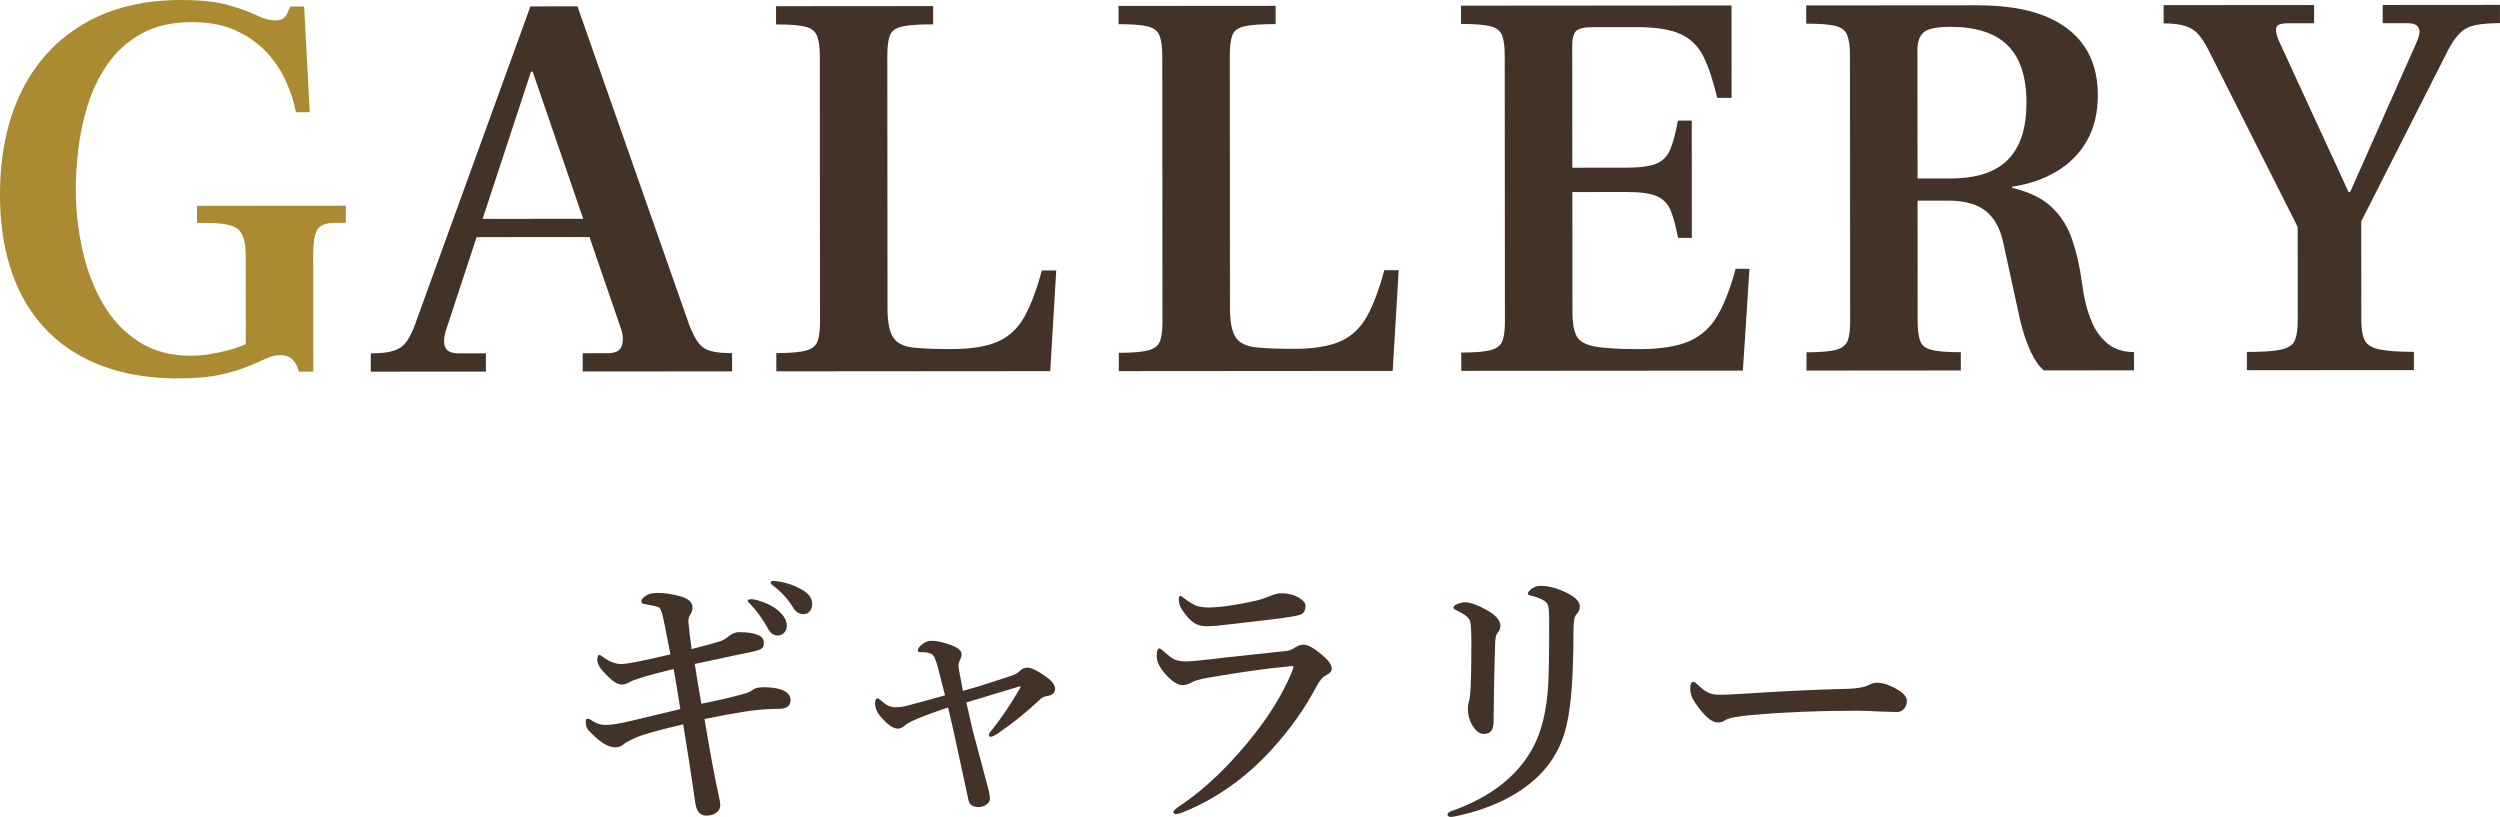
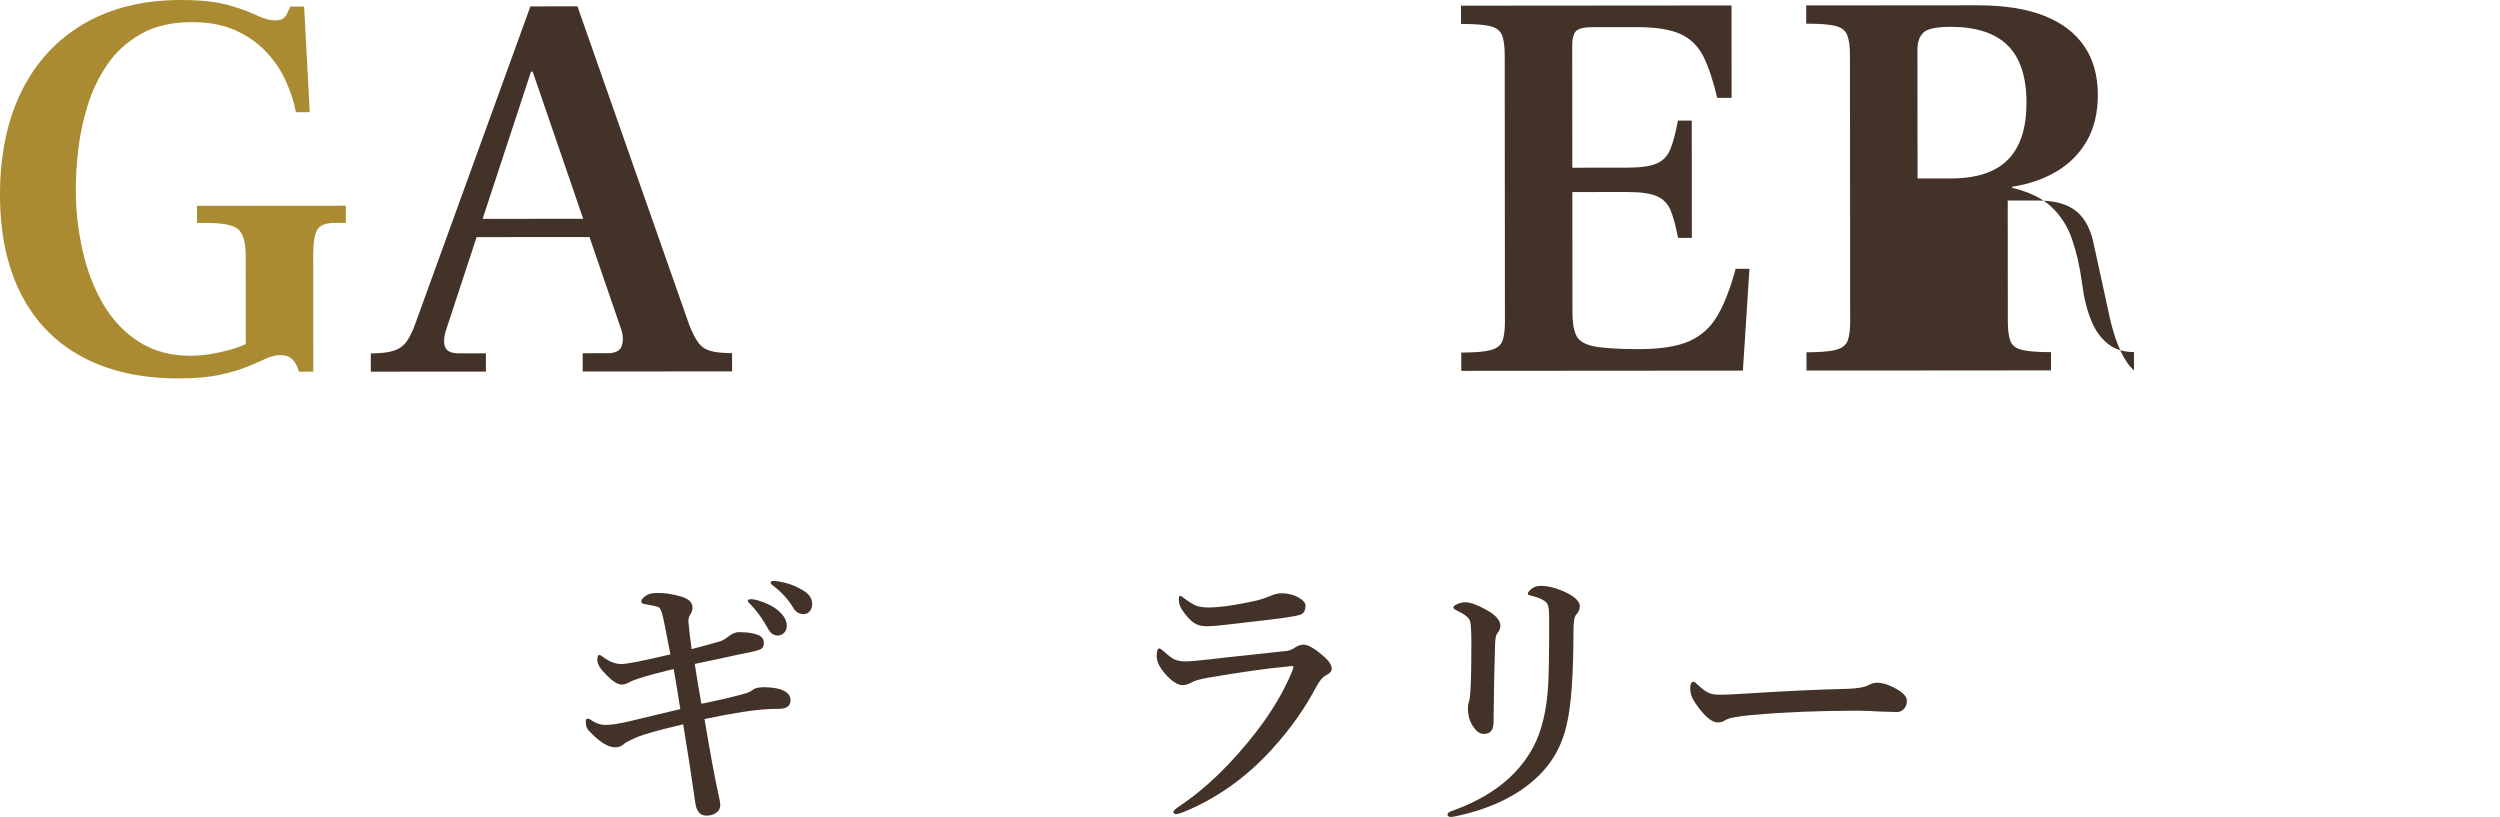
<svg xmlns="http://www.w3.org/2000/svg" id="_レイヤー_2" data-name="レイヤー 2" width="162.674" height="53.157" viewBox="0 0 162.674 53.157">
  <g id="_コンテンツ" data-name="コンテンツ">
    <g>
      <g>
        <path d="M11.637,24.624c-2.448.002-4.543-.464-6.283-1.398-1.741-.936-3.068-2.296-3.981-4.083C.458,17.355.002,15.201,0,12.682c-.002-2.593.464-4.836,1.397-6.733.936-1.896,2.284-3.361,4.048-4.395C7.208.521,9.313.002,11.762,0c1.271,0,2.292.106,3.061.322.768.215,1.386.438,1.854.664.468.229.882.342,1.242.341.264,0,.45-.054.558-.162.108-.107.186-.221.233-.342l.18-.396h.9l.365,6.875h-.899c-.121-.647-.339-1.319-.65-2.015-.312-.695-.738-1.332-1.279-1.906-.54-.576-1.206-1.043-1.999-1.403-.792-.359-1.74-.538-2.845-.538-1.296,0-2.394.254-3.293.759s-1.632,1.165-2.194,1.982c-.563.815-.995,1.711-1.294,2.683-.3.972-.503,1.933-.61,2.88-.107.948-.16,1.795-.16,2.538,0,1.368.146,2.7.435,3.996.29,1.296.734,2.459,1.335,3.491s1.376,1.853,2.324,2.464c.949.611,2.071.917,3.367.916.432,0,.864-.037,1.296-.109s.846-.163,1.242-.271c.395-.109.749-.235,1.061-.379l-.004-5.796c0-.792-.151-1.338-.452-1.639s-.989-.448-2.069-.447h-.648v-1.116s9.684-.007,9.684-.007v1.116s-.684,0-.684,0c-.624,0-1.021.157-1.188.469-.168.312-.251.852-.25,1.62l.006,7.596h-.937c-.097-.359-.241-.629-.433-.809-.192-.18-.444-.27-.756-.27s-.637.078-.973.235c-.336.156-.737.33-1.206.522-.467.192-1.055.366-1.763.523-.708.156-1.602.234-2.682.235Z" style="fill: #aa8b31;" />
        <path d="M24.128,24.183v-1.188c.647,0,1.151-.06,1.512-.181.359-.12.641-.329.845-.63.203-.301.39-.69.557-1.171L34.514.415l3.06-.002,7.288,20.766c.192.48.385.853.577,1.116.191.265.456.443.793.539.336.097.804.144,1.404.143v1.188s-9.72.008-9.72.008v-1.188s1.619-.002,1.619-.002c.504,0,.811-.155.917-.468.108-.312.102-.659-.018-1.044l-5.774-16.808h-.107l-5.566,16.925c-.12.456-.12.804,0,1.044.121.24.409.358.865.358h1.764s0,1.188,0,1.188l-7.488.005ZM30.709,15.43l.539-1.188,6.876-.005.434,1.187-7.849.006Z" style="fill: #433227;" />
-         <path d="M50.516,24.163v-1.188c.887,0,1.529-.055,1.925-.163.396-.108.647-.307.755-.595.108-.288.162-.707.161-1.26l-.013-17.315c0-.576-.061-1.014-.181-1.314-.121-.3-.379-.498-.775-.594-.396-.095-1.025-.144-1.89-.143V.403s10.223-.008,10.223-.008v1.188c-.935,0-1.613.05-2.032.146-.421.096-.685.294-.791.594-.108.301-.162.738-.161,1.314l.012,16.416c0,.888.121,1.518.361,1.89s.66.593,1.261.665,1.44.106,2.521.105c1.296,0,2.309-.163,3.041-.487.731-.325,1.307-.865,1.728-1.622.418-.756.796-1.758,1.132-3.007h.936l-.391,6.552-17.82.014Z" style="fill: #433227;" />
-         <path d="M72.8,24.146v-1.188c.887,0,1.529-.056,1.925-.163.396-.108.647-.307.755-.596.108-.288.162-.707.161-1.26l-.013-17.315c0-.576-.061-1.014-.181-1.314-.121-.299-.379-.497-.775-.593-.396-.096-1.025-.144-1.89-.143V.387s10.223-.008,10.223-.008v1.188c-.935,0-1.613.05-2.032.146-.421.096-.685.295-.791.595-.108.301-.162.738-.161,1.314l.012,16.416c0,.888.121,1.518.361,1.89.24.371.66.593,1.261.665.601.071,1.44.106,2.521.105,1.296,0,2.309-.163,3.041-.488.731-.324,1.307-.865,1.728-1.621.418-.756.796-1.759,1.132-3.007h.936s-.391,6.552-.391,6.552l-17.82.014Z" style="fill: #433227;" />
        <path d="M95.084,24.129v-1.188c.887,0,1.529-.055,1.925-.162.396-.109.647-.308.755-.596.108-.288.162-.707.161-1.26l-.013-17.315c0-.6-.061-1.045-.181-1.332-.121-.288-.379-.48-.775-.575-.396-.096-1.025-.144-1.89-.144V.369s17.604-.014,17.604-.014l.005,6.012h-.937c-.266-1.127-.566-2.025-.902-2.698-.337-.671-.835-1.156-1.494-1.457-.662-.299-1.616-.449-2.863-.448l-2.808.002c-.576,0-.949.086-1.116.254s-.251.493-.251.973l.006,7.92,3.563-.003c.864,0,1.506-.091,1.926-.272.42-.18.721-.497.899-.953.18-.457.342-1.069.485-1.838h.899l.006,7.633h-.899c-.146-.769-.308-1.368-.487-1.8-.181-.432-.481-.737-.901-.918-.42-.179-1.062-.269-1.926-.268l-3.563.003.006,7.848c0,.648.085,1.146.253,1.493.167.349.558.582,1.17.701.612.12,1.591.179,2.935.178,1.392,0,2.478-.176,3.257-.523.78-.349,1.391-.907,1.835-1.676.443-.769.832-1.776,1.169-3.025h.899l-.427,6.624-18.324.014Z" style="fill: #433227;" />
-         <path d="M117.548,24.112v-1.188c.887,0,1.529-.055,1.925-.163.396-.108.647-.307.755-.595.108-.288.162-.708.161-1.261l-.013-17.315c0-.576-.061-1.013-.181-1.313-.121-.3-.379-.498-.775-.594-.396-.095-1.025-.144-1.89-.143V.353s11.123-.009,11.123-.009c1.752,0,3.204.227,4.357.681,1.151.455,2.022,1.114,2.61,1.979.589.862.884,1.919.885,3.167,0,1.151-.232,2.142-.7,2.97-.467.829-1.121,1.495-1.96,2-.84.505-1.812.842-2.916,1.01v.072c1.105.264,1.957.678,2.558,1.24.601.563,1.045,1.259,1.334,2.087s.505,1.77.649,2.826l.109.72c.12.696.307,1.331.559,1.907.253.576.601,1.038,1.045,1.385.445.349,1.003.521,1.676.521v1.188s-5.867.005-5.867.005c-.313-.264-.602-.678-.865-1.242-.266-.562-.493-1.253-.686-2.068l-1.084-4.968c-.193-.936-.571-1.632-1.136-2.087s-1.387-.683-2.467-.682h-1.979s.006,7.849.006,7.849c0,.553.055.979.163,1.278.107.3.366.498.774.593.408.097,1.032.144,1.872.143v1.188s-10.043.008-10.043.008ZM124.774,11.614l2.16-.002c1.679,0,2.921-.409,3.725-1.227.803-.815,1.204-2.052,1.203-3.708,0-1.68-.41-2.922-1.227-3.726s-2.054-1.205-3.709-1.204c-.937,0-1.53.128-1.781.381-.252.252-.378.618-.378,1.098l.007,8.388Z" style="fill: #433227;" />
-         <path d="M146.204,24.09v-1.188c1.055,0,1.811-.055,2.267-.162.456-.109.742-.313.863-.613.119-.3.18-.726.179-1.278l-.005-6.084-5.769-11.444c-.24-.479-.475-.845-.702-1.097-.229-.252-.518-.432-.865-.539s-.81-.162-1.386-.161V.335s9.791-.008,9.791-.008v1.188s-1.728,0-1.728,0c-.456,0-.701.104-.737.308s.019.474.163.81l4.544,9.86h.107l4.312-9.723c.119-.265.186-.486.198-.666.011-.181-.044-.324-.163-.433-.121-.107-.324-.162-.612-.162l-1.62.002V.324s7.631-.006,7.631-.006v1.188c-.646,0-1.175.042-1.583.127s-.744.252-1.007.505c-.265.252-.528.631-.792,1.135l-5.644,11.129.005,6.443c0,.576.073,1.008.218,1.295.144.288.462.486.954.595.492.106,1.242.16,2.25.159v1.188s-10.87.008-10.87.008Z" style="fill: #433227;" />
+         <path d="M117.548,24.112v-1.188c.887,0,1.529-.055,1.925-.163.396-.108.647-.307.755-.595.108-.288.162-.708.161-1.261l-.013-17.315c0-.576-.061-1.013-.181-1.313-.121-.3-.379-.498-.775-.594-.396-.095-1.025-.144-1.89-.143V.353s11.123-.009,11.123-.009c1.752,0,3.204.227,4.357.681,1.151.455,2.022,1.114,2.61,1.979.589.862.884,1.919.885,3.167,0,1.151-.232,2.142-.7,2.97-.467.829-1.121,1.495-1.96,2-.84.505-1.812.842-2.916,1.01v.072c1.105.264,1.957.678,2.558,1.24.601.563,1.045,1.259,1.334,2.087s.505,1.77.649,2.826l.109.72c.12.696.307,1.331.559,1.907.253.576.601,1.038,1.045,1.385.445.349,1.003.521,1.676.521v1.188c-.313-.264-.602-.678-.865-1.242-.266-.562-.493-1.253-.686-2.068l-1.084-4.968c-.193-.936-.571-1.632-1.136-2.087s-1.387-.683-2.467-.682h-1.979s.006,7.849.006,7.849c0,.553.055.979.163,1.278.107.3.366.498.774.593.408.097,1.032.144,1.872.143v1.188s-10.043.008-10.043.008ZM124.774,11.614l2.16-.002c1.679,0,2.921-.409,3.725-1.227.803-.815,1.204-2.052,1.203-3.708,0-1.68-.41-2.922-1.227-3.726s-2.054-1.205-3.709-1.204c-.937,0-1.53.128-1.781.381-.252.252-.378.618-.378,1.098l.007,8.388Z" style="fill: #433227;" />
      </g>
      <g>
        <path d="M45.638,45.794c1.061-.212,1.98-.427,2.759-.644.252-.065.437-.147.554-.247.158-.123.404-.185.738-.185.029,0,.079,0,.149,0,.498.023.85.085,1.055.185.363.14.546.359.546.658,0,.375-.258.562-.773.563-.229,0-.439.006-.633.018-.879.03-2.276.245-4.191.646.353,2.108.647,3.705.882,4.789.095.398.142.668.142.809,0,.229-.105.407-.316.536-.163.1-.356.149-.579.149-.404,0-.646-.263-.722-.79-.253-1.77-.519-3.486-.795-5.149-1.523.358-2.508.629-2.952.811-.492.211-.785.361-.879.449-.158.158-.357.237-.598.237-.463,0-1.031-.359-1.706-1.08-.135-.129-.202-.318-.202-.57,0-.146.035-.22.105-.221.076,0,.179.047.308.141.281.182.568.272.861.272.369,0,.894-.08,1.573-.239.193-.041.741-.173,1.644-.396.655-.158,1.209-.291,1.66-.396-.212-1.33-.356-2.2-.433-2.61-.979.235-1.716.435-2.214.6-.316.1-.524.179-.624.237-.193.117-.375.177-.545.177-.252,0-.574-.199-.968-.598-.41-.403-.615-.731-.615-.983,0-.229.04-.343.122-.343.059,0,.138.041.238.123.41.31.812.465,1.204.465.182,0,.542-.054,1.081-.159.691-.142,1.395-.297,2.108-.468-.3-1.588-.482-2.48-.547-2.68-.07-.217-.141-.346-.211-.387-.123-.059-.437-.129-.94-.21-.129-.018-.193-.073-.193-.167,0-.135.12-.272.359-.414.158-.094.398-.141.721-.141.469,0,.973.078,1.513.236.492.146.738.386.738.72,0,.146-.041.284-.123.413-.1.146-.148.296-.148.448,0,.035.003.07.009.105.053.598.121,1.175.203,1.731.779-.199,1.392-.367,1.837-.502.152-.041.311-.126.475-.256.274-.229.532-.343.772-.343.516,0,.923.058,1.222.175.265.1.396.281.396.545,0,.182-.073.313-.22.396-.094.047-.302.105-.624.176-.475.095-1.125.232-1.95.415-.82.176-1.389.297-1.705.361.147.943.291,1.808.433,2.593ZM49.289,39.059c.51.146.923.339,1.239.579.445.346.669.705.669,1.08,0,.176-.056.325-.167.448-.111.124-.255.186-.431.186-.252,0-.454-.138-.606-.413-.352-.638-.73-1.168-1.135-1.59-.135-.129-.202-.208-.202-.237,0-.082.073-.123.22-.123.123,0,.261.023.413.07ZM50.765,37.854c.51.087.987.263,1.433.526.434.245.651.55.651.913,0,.211-.062.381-.185.51-.105.105-.229.158-.369.159-.287,0-.51-.132-.668-.396-.334-.557-.754-1.024-1.258-1.405-.146-.105-.22-.179-.22-.22,0-.094.047-.141.141-.141.146,0,.305.018.475.053Z" style="fill: #433227;" />
-         <path d="M62.661,44.954c.586-.158,1.228-.353,1.925-.581.791-.259,1.192-.391,1.204-.396.245-.07.433-.176.562-.316.146-.147.308-.221.483-.221.275,0,.694.205,1.258.614.375.27.562.527.562.773,0,.252-.172.407-.518.466-.17.023-.308.082-.413.176-.896.845-1.801,1.578-2.715,2.2-.263.182-.444.272-.544.272-.082,0-.123-.035-.123-.105,0-.082.078-.208.236-.378.627-.798,1.229-1.697,1.809-2.699.012-.023.018-.044.018-.062,0-.023-.018-.035-.053-.035-.012,0-.023.003-.035.009-.135.035-1.28.382-3.436,1.039.259,1.148.396,1.755.414,1.819.064.252.162.615.291,1.09.265.99.461,1.73.591,2.223.158.539.238.911.238,1.116,0,.17-.088.311-.264.422-.141.088-.299.133-.475.133-.369,0-.586-.138-.65-.413l-.971-4.499c-.076-.322-.196-.844-.361-1.564-1.096.364-1.895.667-2.398.907-.229.123-.36.205-.396.246-.129.129-.272.203-.431.221-.275.018-.592-.164-.949-.545-.388-.38-.581-.74-.581-1.08,0-.229.059-.343.176-.343.029,0,.108.053.237.158.299.28.592.421.879.421.24,0,.463-.023.668-.071.738-.188,1.603-.423,2.593-.705-.112-.457-.273-1.092-.485-1.906-.035-.135-.097-.311-.185-.527-.065-.158-.174-.261-.326-.308-.141-.047-.337-.07-.589-.069-.123,0-.185-.035-.185-.105,0-.123.091-.255.272-.396.188-.159.393-.238.615-.238.305-.012.724.078,1.257.271.469.17.703.366.703.589,0,.135-.031.261-.096.378-.041.082-.073.173-.097.272-.006.035-.009.067-.009.097,0,.059.009.141.026.246.053.305.142.773.265,1.405Z" style="fill: #433227;" />
        <path d="M77.171,43.036c.252,0,.797-.047,1.635-.142.363-.047,1.078-.127,2.145-.239,1.06-.112,1.965-.209,2.715-.292.199-.012.41-.094.633-.246.176-.112.349-.168.519-.168.322,0,.791.281,1.407.843.287.264.431.51.431.738,0,.152-.126.29-.377.413-.217.111-.434.372-.65.783-.714,1.359-1.647,2.679-2.801,3.957-1.709,1.899-3.674,3.296-5.895,4.188-.192.07-.327.106-.403.106-.117,0-.177-.059-.177-.176,0-.029.085-.114.255-.255,1.792-1.168,3.522-2.833,5.19-4.996.966-1.261,1.715-2.521,2.247-3.781.082-.199.123-.325.123-.378,0-.035-.041-.053-.123-.053-.076,0-.173.012-.29.035-1.342.124-3.056.365-5.141.725-.533.094-.894.197-1.081.309-.217.117-.41.176-.58.176-.275,0-.604-.189-.984-.57-.47-.486-.704-.925-.704-1.317,0-.334.058-.501.175-.502.047,0,.138.059.272.176.306.281.54.46.704.536.193.088.445.131.756.131ZM78.697,39.528c.193,0,.519-.023.976-.071.756-.105,1.488-.241,2.197-.406.146-.035.416-.129.808-.281.258-.111.492-.168.703-.168.422,0,.8.097,1.135.289.287.164.431.337.431.519,0,.328-.12.527-.36.598-.222.065-.588.133-1.098.203-.375.054-1.749.216-4.122.486-.357.036-.645.054-.861.054-.34,0-.627-.084-.861-.254-.205-.141-.434-.393-.687-.756-.17-.223-.255-.477-.255-.764,0-.135.034-.203.104-.203.029,0,.098.041.203.123.369.281.656.457.861.527.193.069.469.104.826.104Z" style="fill: #433227;" />
        <path d="M100.803,40.232c0-.387-.021-.65-.062-.791-.041-.152-.123-.267-.246-.343-.217-.141-.51-.255-.88-.342-.135-.029-.202-.073-.202-.132,0-.082.097-.196.29-.343.158-.106.337-.159.536-.159.48,0,.996.125,1.547.377.675.304,1.012.623,1.012.957,0,.199-.073.372-.22.519-.128.135-.192.467-.192.994.002,2.906-.146,4.969-.443,6.188-.286,1.301-.886,2.4-1.799,3.297-1.288,1.272-3.081,2.156-5.377,2.649-.182.036-.296.054-.343.054-.158,0-.237-.053-.237-.158,0-.082.084-.155.254-.22,2.543-.893,4.317-2.28,5.323-4.161.544-1.015.868-2.342.973-3.982.047-.686.068-2.153.067-4.403ZM95.741,41.889c0-.832-.03-1.33-.089-1.494-.088-.223-.385-.451-.889-.686-.129-.063-.193-.122-.193-.175,0-.076.067-.144.202-.203.188-.094.378-.141.571-.141.322,0,.773.16,1.354.482.621.339.933.688.933,1.045,0,.17-.07.337-.211.501-.07.094-.113.299-.131.615-.052,1.478-.086,3.194-.102,5.151,0,.516-.211.773-.633.773-.293,0-.56-.217-.8-.649-.158-.293-.238-.63-.238-1.011,0-.164.029-.337.088-.519.041-.152.069-.428.087-.826.035-.686.052-1.641.051-2.865Z" style="fill: #433227;" />
        <path d="M124.08,45.611c0,.199-.064.372-.193.519-.123.135-.275.202-.457.202-.176,0-.554-.011-1.134-.034-.51-.035-1.02-.052-1.529-.052-2.479.002-4.723.095-6.731.277-.955.077-1.55.192-1.784.345-.135.094-.296.141-.483.141-.393,0-.873-.412-1.442-1.238-.229-.321-.344-.646-.344-.975,0-.287.073-.431.22-.432.047,0,.123.053.229.158.322.316.609.519.861.606.152.052.37.078.651.078.375,0,1.004-.03,1.889-.089,2.402-.154,4.529-.253,6.381-.295.65-.019,1.116-.104,1.397-.256.193-.095.363-.142.51-.142.264,0,.533.059.809.176.768.327,1.152.664,1.152,1.01Z" style="fill: #433227;" />
      </g>
    </g>
  </g>
</svg>